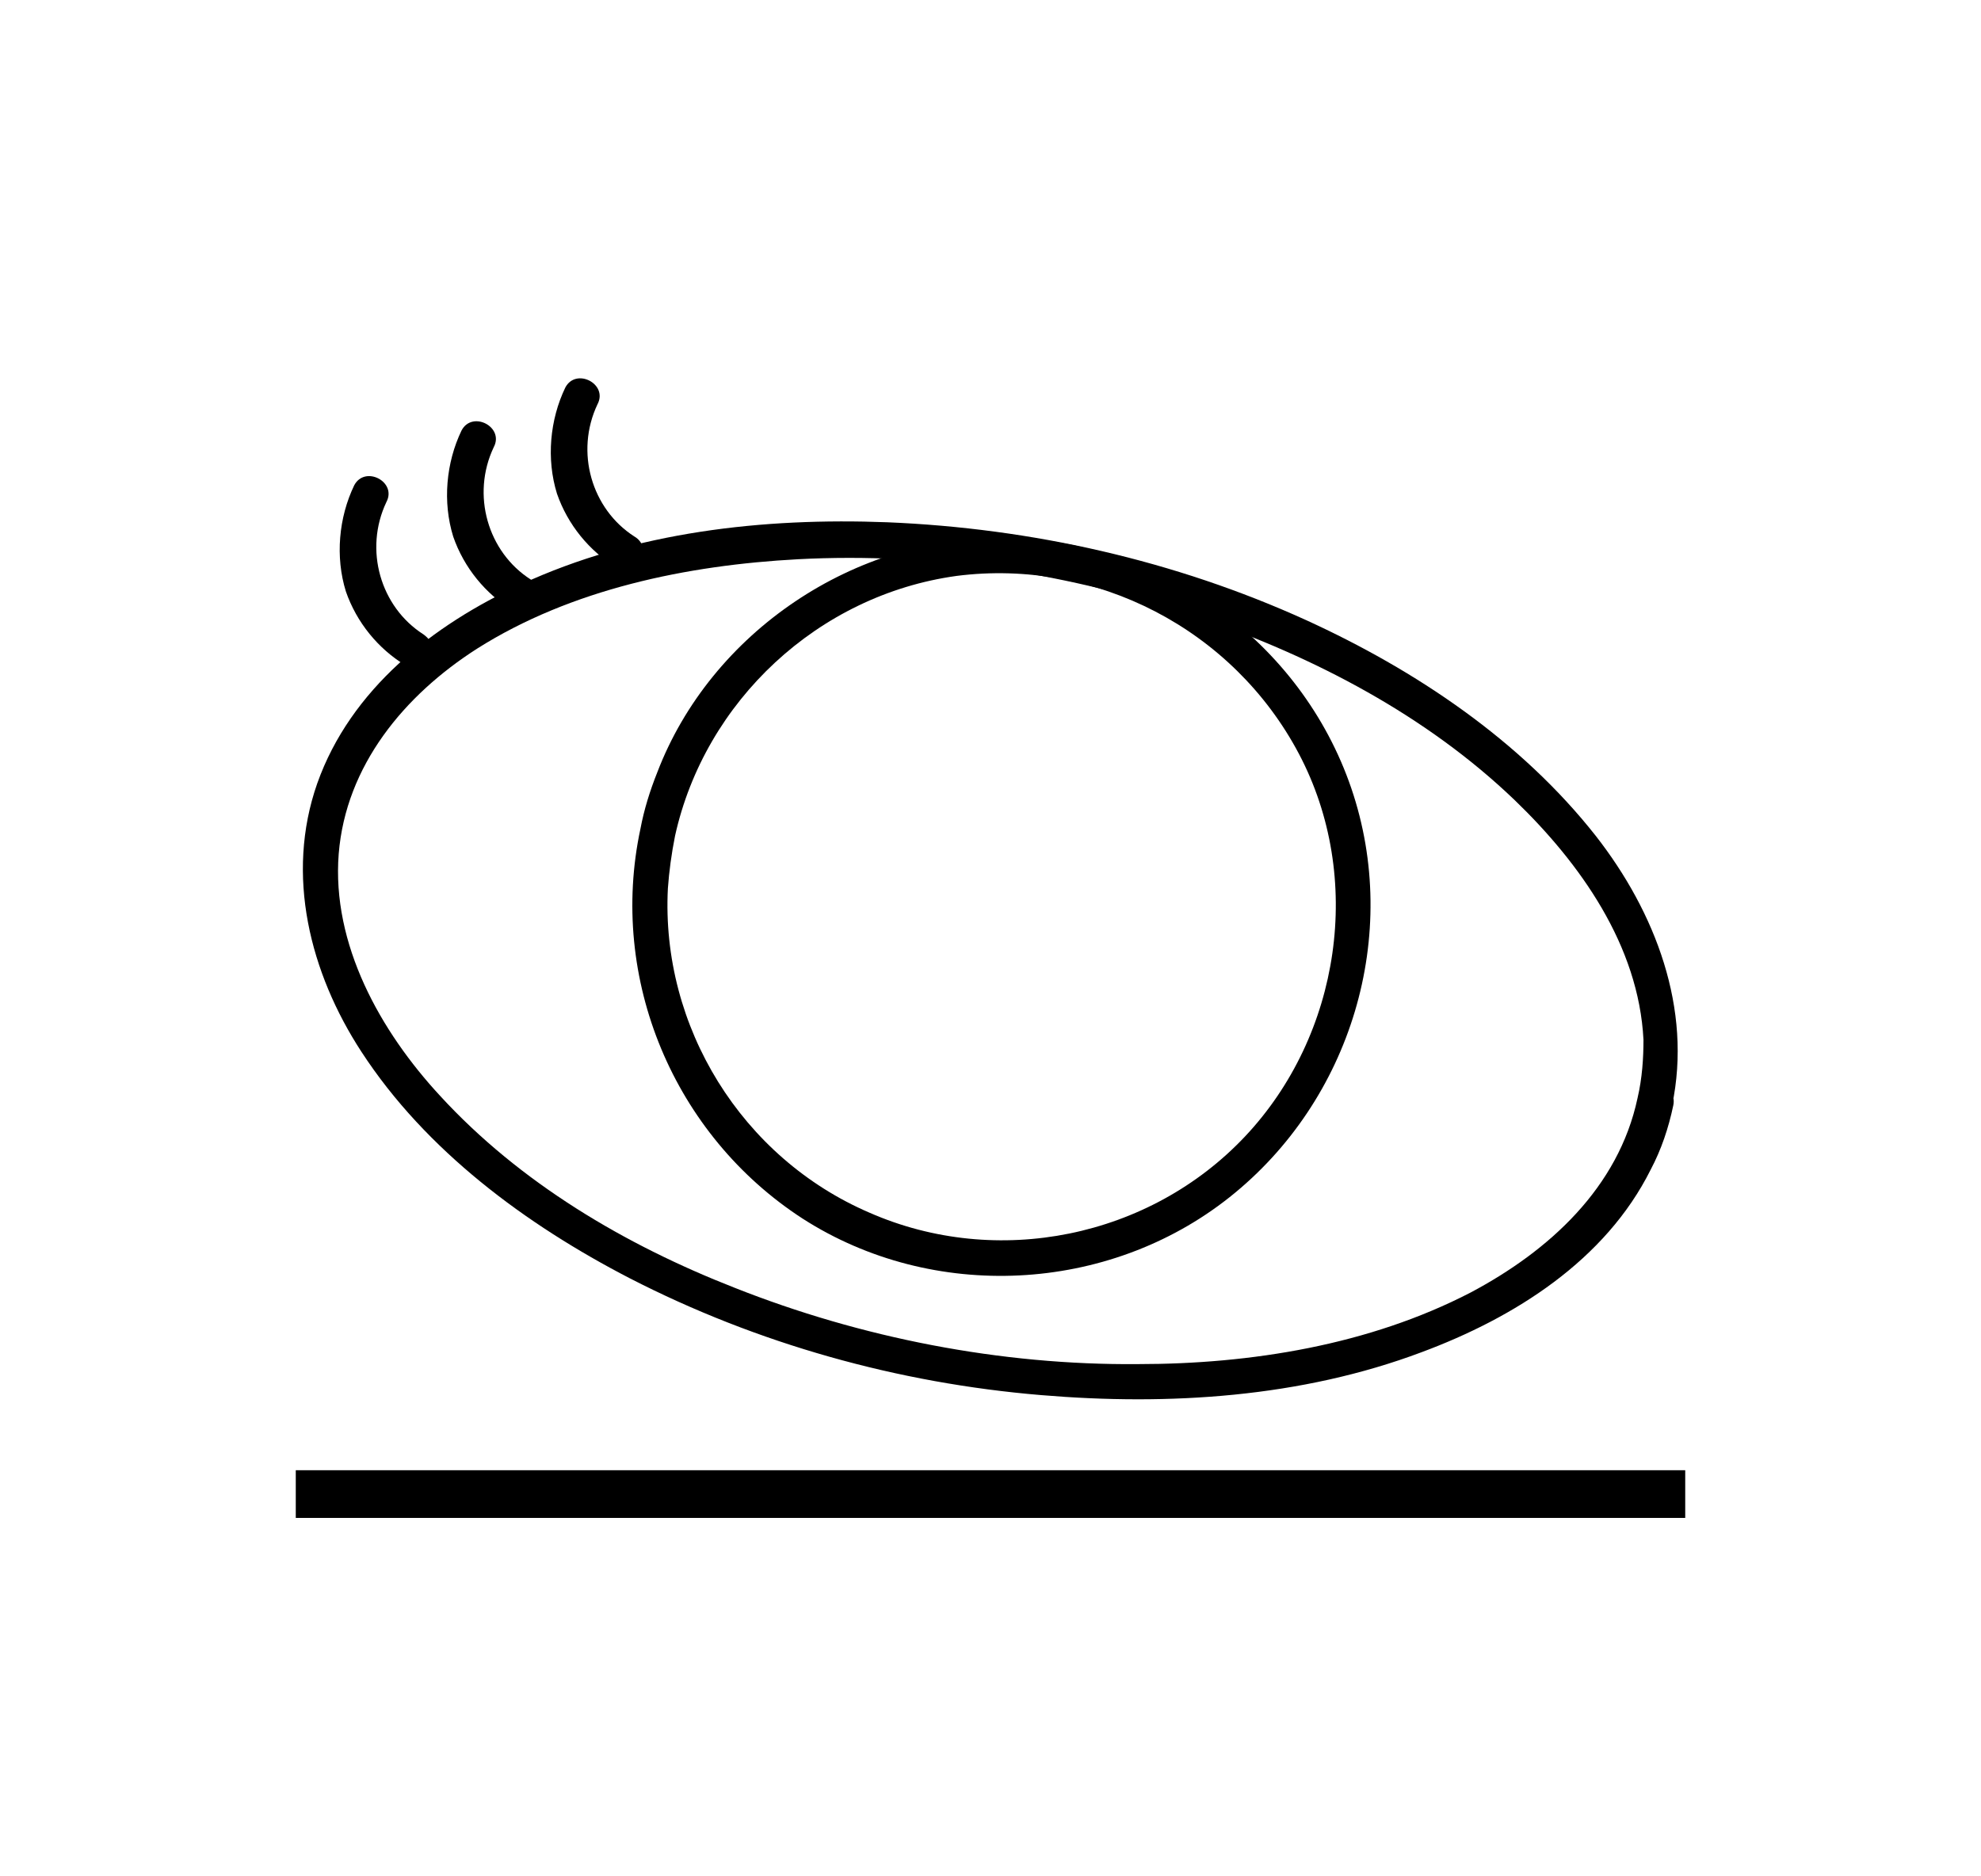
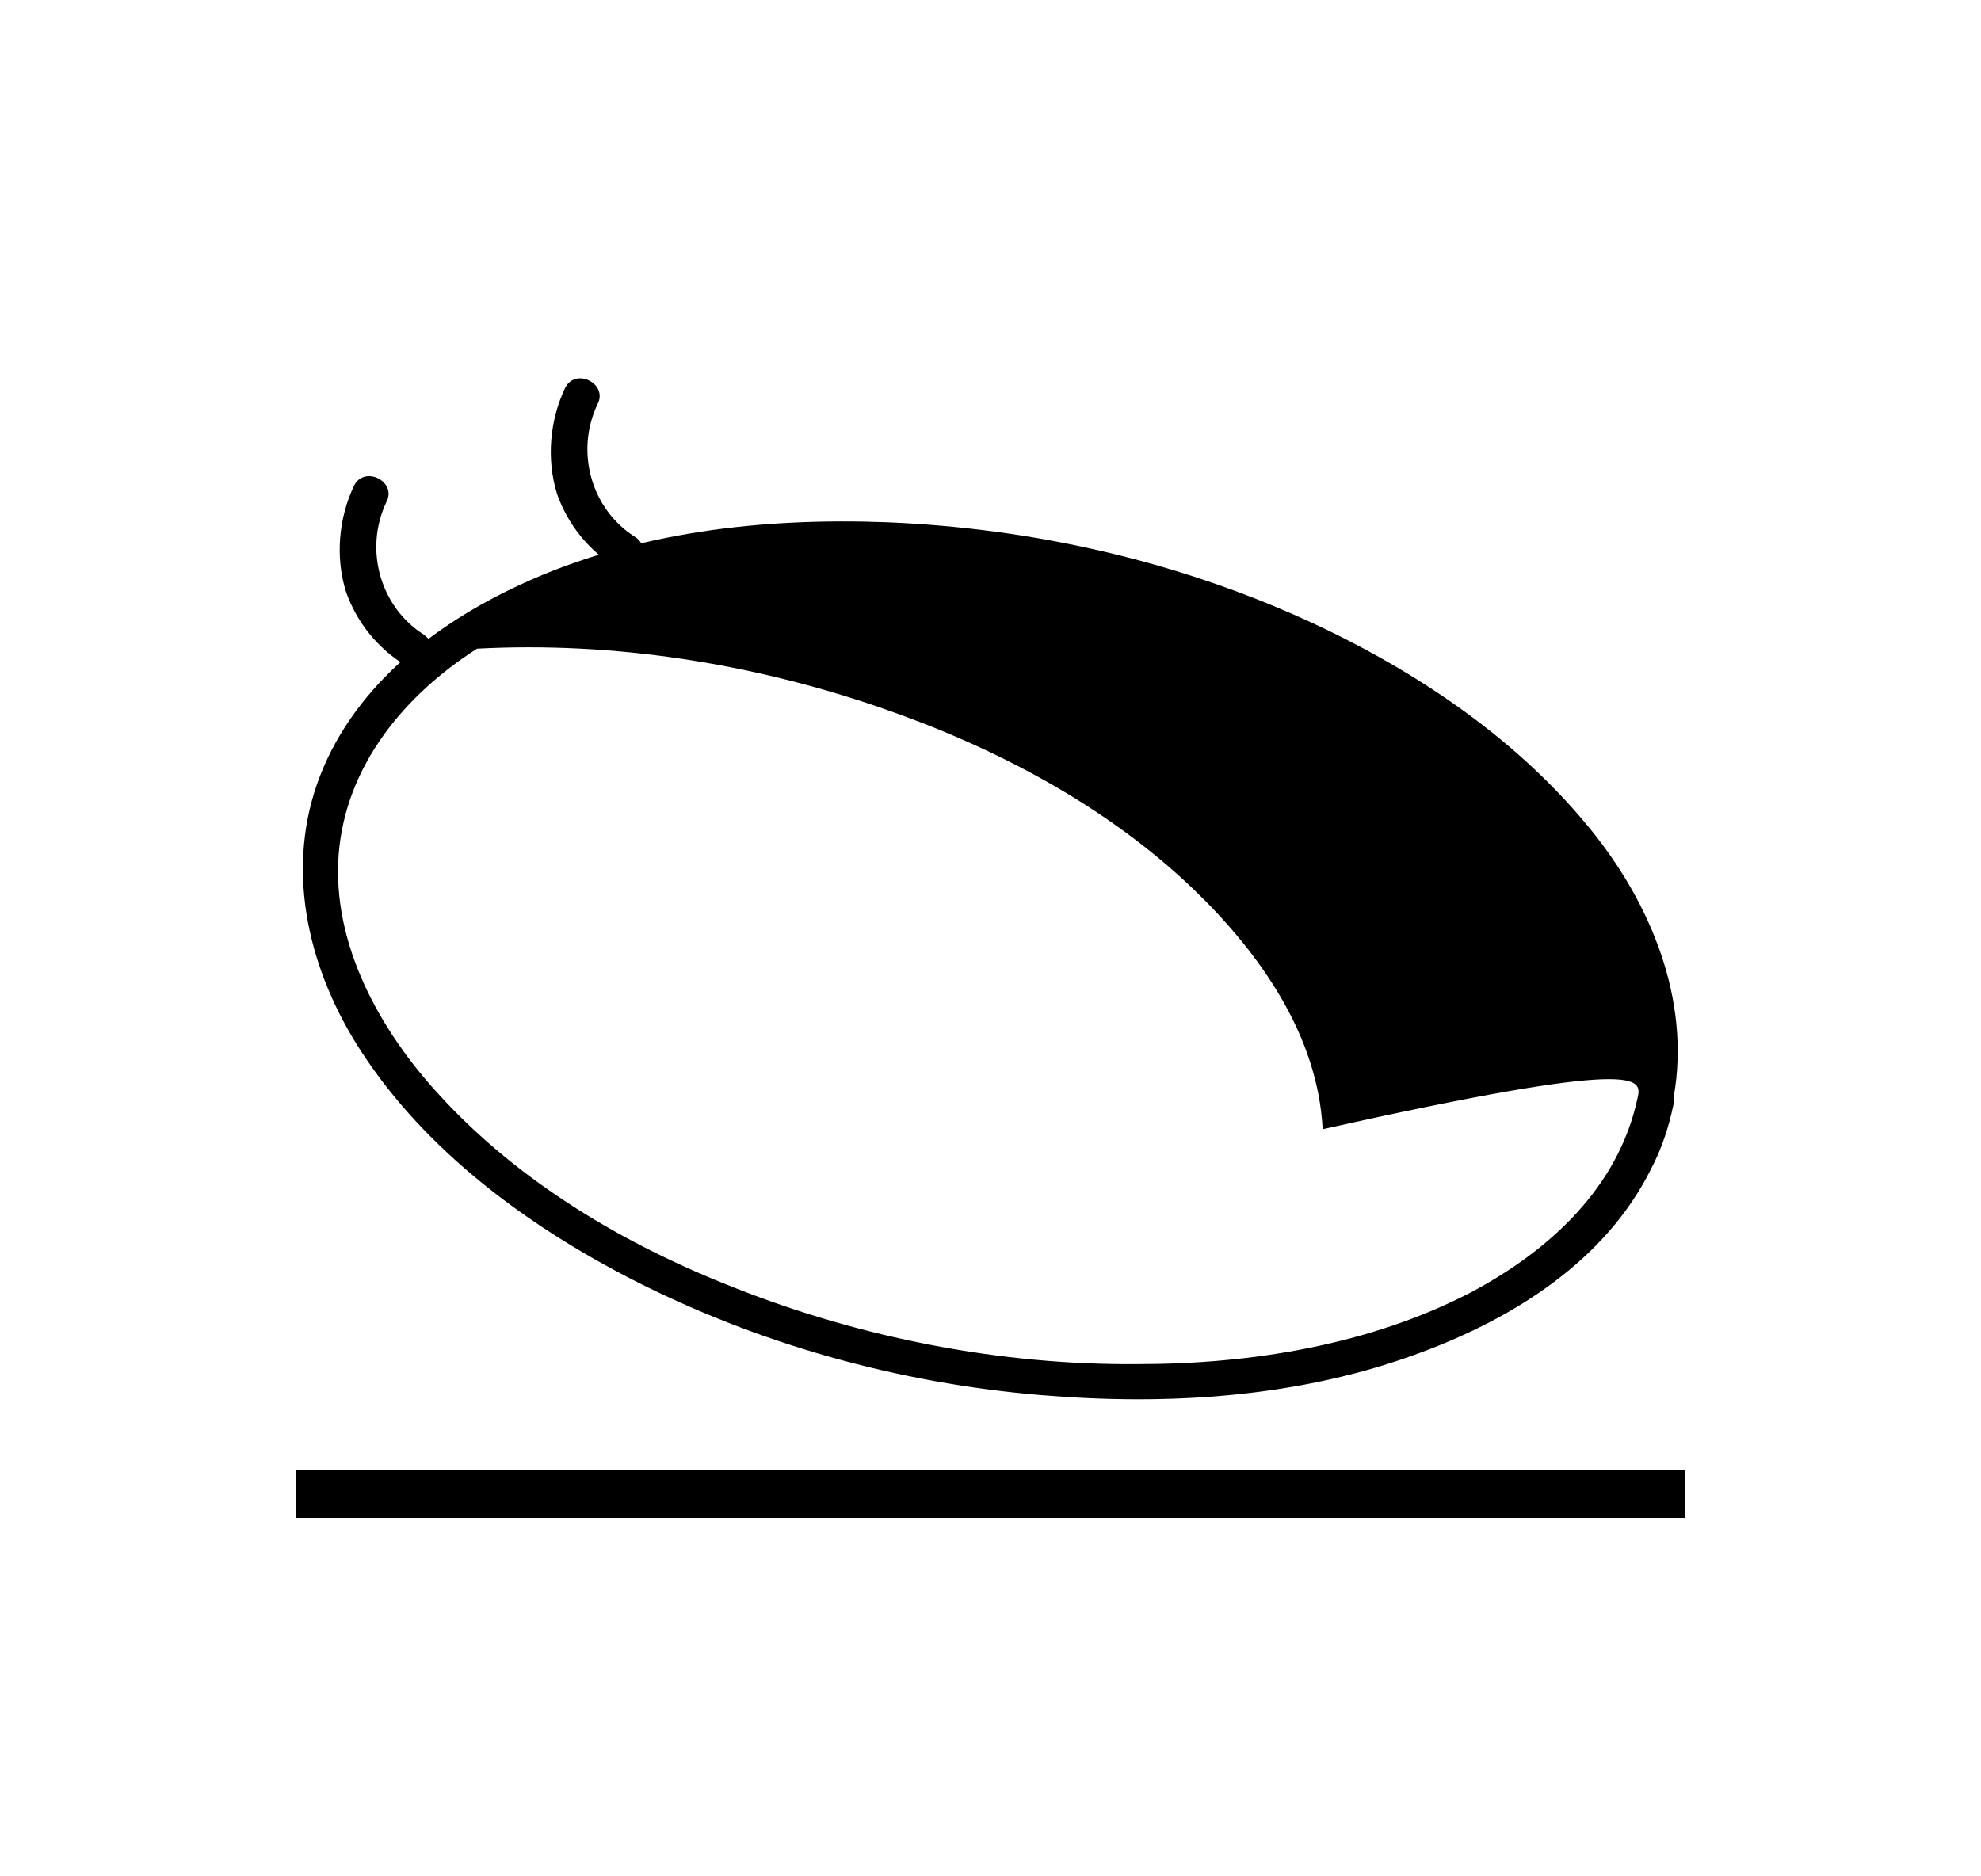
<svg xmlns="http://www.w3.org/2000/svg" version="1.1" id="Layer_1" x="0px" y="0px" viewBox="0 0 166.1 157.3" style="enable-background:new 0 0 166.1 157.3;" xml:space="preserve">
  <style type="text/css">
	.st0{fill:none;stroke:#000000;stroke-width:4;stroke-miterlimit:10;}
</style>
  <g>
    <g>
      <g>
        <path d="M35.5,53.2c-3.6-2.3-5-7.1-3.1-11.1c0.9-1.7-1.8-3.1-2.7-1.4c-1.3,2.7-1.6,6-0.7,8.9c0.9,2.6,2.7,4.8,5,6.2     c0.7,0.4,1.7,0,2-0.6C36.6,54.5,36.2,53.7,35.5,53.2L35.5,53.2z" />
      </g>
    </g>
    <g>
      <g>
-         <path d="M44.5,48.6c-3.6-2.3-5-7.1-3.1-11.1c0.9-1.7-1.8-3.1-2.7-1.4c-1.3,2.7-1.6,6-0.7,8.9c0.9,2.6,2.7,4.8,5,6.2     c0.7,0.4,1.7,0,2-0.6C45.5,49.9,45.2,49.1,44.5,48.6L44.5,48.6z" />
-       </g>
+         </g>
    </g>
    <g>
      <g>
        <path d="M53.2,45c-3.6-2.3-5-7.1-3.1-11.1c0.9-1.7-1.8-3.1-2.7-1.4c-1.3,2.7-1.6,6-0.7,8.9c0.9,2.6,2.7,4.8,5,6.2     c0.7,0.4,1.7,0,2-0.6C54.2,46.3,53.9,45.4,53.2,45L53.2,45z" />
      </g>
    </g>
    <g>
      <g>
-         <path d="M56.6,70.1c2.5-11.3,12-20.2,23.6-21.8c11.7-1.5,23.2,4.5,28.7,14.9c5.5,10.4,3.5,23.6-4.5,32.1     c-8,8.5-20.8,11.1-31.5,6.4C62.2,97.1,55.4,86.1,56,74.5C56.1,73.1,56.3,71.6,56.6,70.1c0.4-1.9-2.5-2.5-2.9-0.6     c-2.7,12.6,2.8,25.7,13.6,32.7c10.9,7,25.6,6.3,35.8-1.8c10.2-8.1,14.4-22,10.2-34.3c-4.2-12.3-16-20.8-29-21     C71.7,44.9,59.6,53,55.1,64.8c-0.6,1.5-1.1,3.1-1.4,4.7C53.3,71.4,56.2,72,56.6,70.1z" />
-       </g>
+         </g>
    </g>
    <g>
      <g>
-         <path d="M137.3,92.1c-1.6,7.5-7.4,12.8-14,16.3c-8.5,4.4-18.4,6-27.9,6c-11.5,0.1-23.2-2.2-33.8-6.4c-9.2-3.6-18-8.8-24.7-16.1     c-5-5.4-9.1-12.7-8.5-20.3c0.6-7.4,5.5-13.3,11.6-17.2c7.9-5,17.6-7,26.9-7.5c11.4-0.6,22.9,1.2,33.7,4.9     c9.6,3.3,19,8.2,26.4,15.3c5.5,5.3,10.4,12.2,10.8,20.1C137.8,88.7,137.7,90.4,137.3,92.1c-0.4,1.9,2.5,2.5,2.9,0.6     c1.7-8.1-1.4-16.2-6.4-22.6c-6.3-8-15.1-13.9-24.3-18.1c-11-5-23-7.7-35.1-8.2C64,43.4,53.2,44.6,43.7,49     c-7.4,3.4-14.3,8.8-17.1,16.7c-2.7,7.7-0.6,15.9,3.7,22.5c5.4,8.3,13.8,14.5,22.5,19c10.7,5.5,22.5,8.8,34.5,9.8     c10.7,0.9,21.8,0.2,31.9-3.6c7.8-2.9,15.4-7.7,19.2-15.3c0.9-1.7,1.5-3.5,1.9-5.4C140.7,90.8,137.7,90.2,137.3,92.1z" />
+         <path d="M137.3,92.1c-1.6,7.5-7.4,12.8-14,16.3c-8.5,4.4-18.4,6-27.9,6c-11.5,0.1-23.2-2.2-33.8-6.4c-9.2-3.6-18-8.8-24.7-16.1     c-5-5.4-9.1-12.7-8.5-20.3c0.6-7.4,5.5-13.3,11.6-17.2c11.4-0.6,22.9,1.2,33.7,4.9     c9.6,3.3,19,8.2,26.4,15.3c5.5,5.3,10.4,12.2,10.8,20.1C137.8,88.7,137.7,90.4,137.3,92.1c-0.4,1.9,2.5,2.5,2.9,0.6     c1.7-8.1-1.4-16.2-6.4-22.6c-6.3-8-15.1-13.9-24.3-18.1c-11-5-23-7.7-35.1-8.2C64,43.4,53.2,44.6,43.7,49     c-7.4,3.4-14.3,8.8-17.1,16.7c-2.7,7.7-0.6,15.9,3.7,22.5c5.4,8.3,13.8,14.5,22.5,19c10.7,5.5,22.5,8.8,34.5,9.8     c10.7,0.9,21.8,0.2,31.9-3.6c7.8-2.9,15.4-7.7,19.2-15.3c0.9-1.7,1.5-3.5,1.9-5.4C140.7,90.8,137.7,90.2,137.3,92.1z" />
      </g>
    </g>
  </g>
  <line class="st0" x1="24.8" y1="125.3" x2="141.3" y2="125.3" />
</svg>